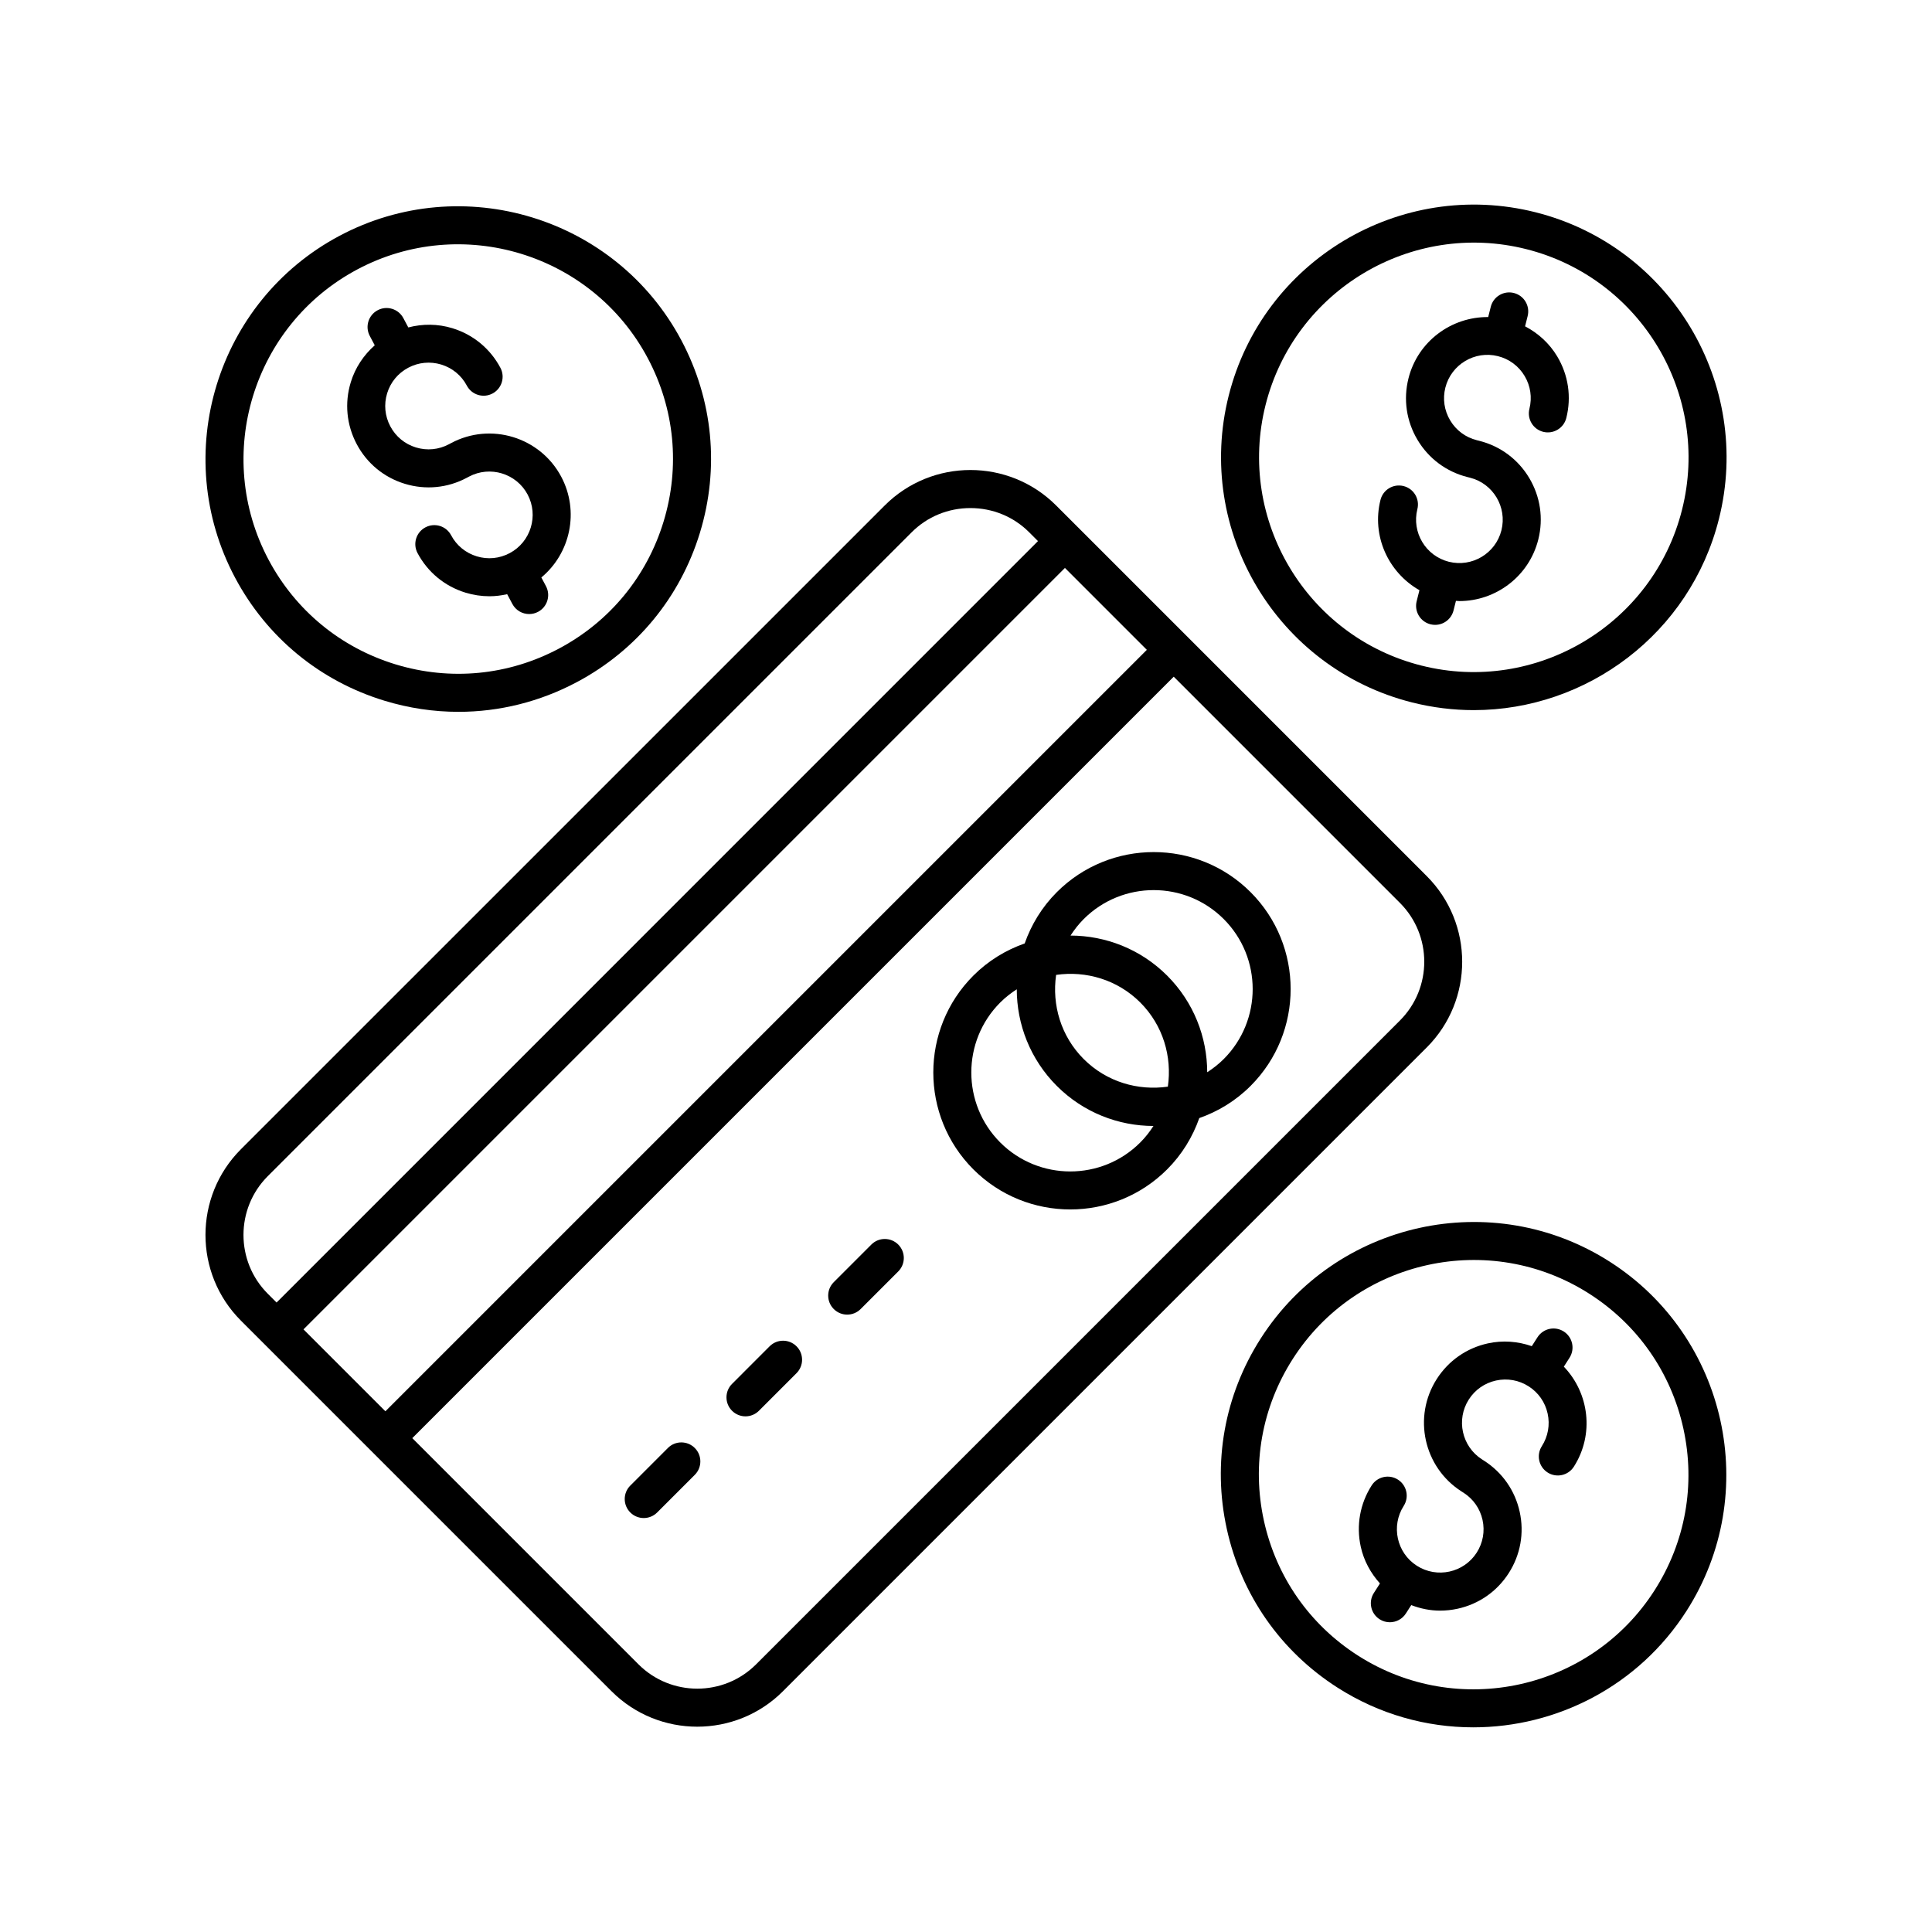
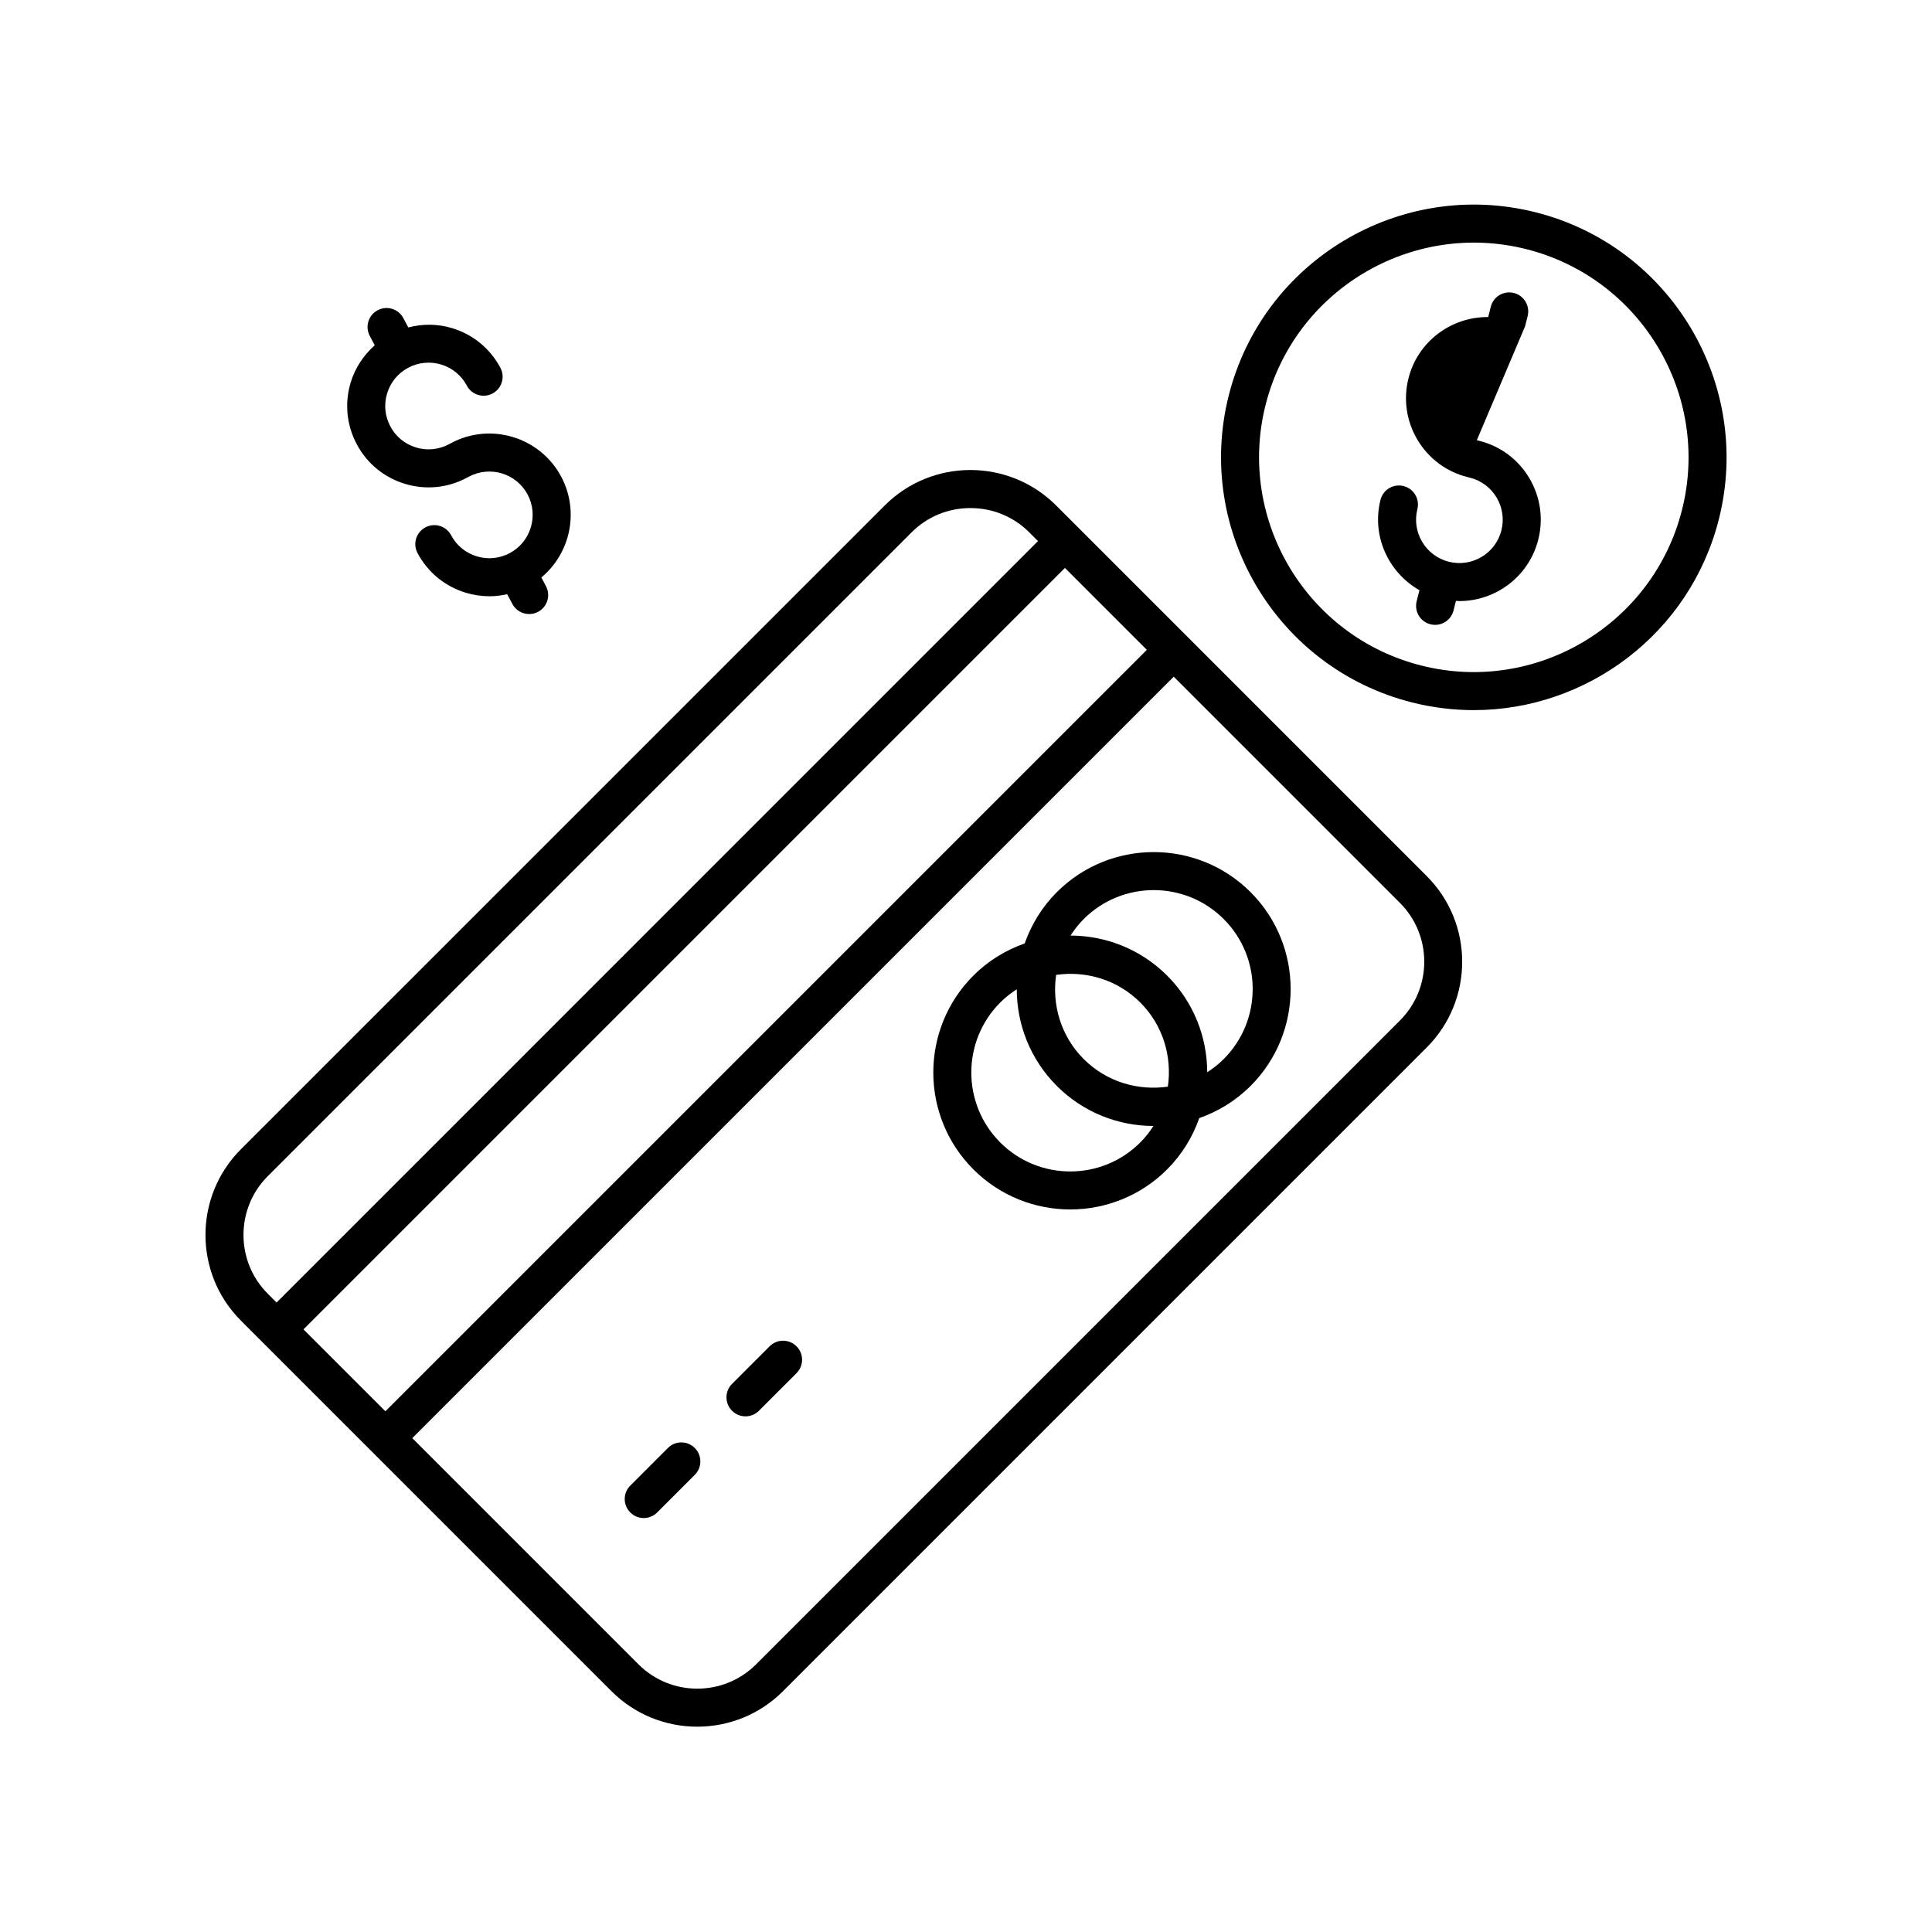
<svg xmlns="http://www.w3.org/2000/svg" fill="#000000" width="800px" height="800px" version="1.1" viewBox="144 144 512 512">
  <g>
    <path d="m550.92 200.25c-35.824-9.016-72.285 12.789-81.301 48.602-9.012 35.816 12.793 72.289 48.605 81.305 5.465 1.375 10.945 2.035 16.34 2.035 29.965 0 57.324-20.289 64.965-50.641 9.012-35.816-12.793-72.289-48.609-81.301zm38.836 78.84c-7.66 30.43-38.664 48.957-69.07 41.293-30.43-7.656-48.953-38.645-41.297-69.07 7.664-30.422 38.648-48.945 69.07-41.293 30.43 7.656 48.957 38.645 41.297 69.07z" />
-     <path d="m548.16 230.48 0.684-2.719c0.68-2.699-0.957-5.438-3.656-6.117-2.707-0.68-5.438 0.957-6.117 3.656l-0.684 2.723c-9.723-0.09-18.645 6.402-21.125 16.238-1.406 5.586-0.551 11.383 2.402 16.324 2.953 4.945 7.656 8.441 13.238 9.844l0.656 0.164c6.141 1.543 9.879 7.797 8.336 13.941-1.543 6.144-7.793 9.875-13.941 8.336-6.141-1.547-9.879-7.801-8.336-13.941 0.68-2.699-0.957-5.438-3.656-6.117-2.699-0.68-5.438 0.953-6.117 3.656-2.414 9.598 2.106 19.27 10.32 23.941l-0.734 2.922c-0.68 2.695 0.961 5.434 3.656 6.113 0.41 0.102 0.824 0.152 1.234 0.152 2.254 0 4.305-1.523 4.879-3.812l0.641-2.547c0.301 0.012 0.605 0.055 0.906 0.055 9.648 0 18.453-6.531 20.914-16.301 1.406-5.586 0.551-11.383-2.402-16.328-2.949-4.938-7.652-8.434-13.23-9.84l-0.656-0.164c-2.973-0.746-5.481-2.609-7.055-5.242-1.574-2.633-2.031-5.723-1.281-8.695 1.547-6.141 7.809-9.883 13.941-8.336 2.973 0.746 5.481 2.609 7.055 5.242 1.574 2.633 2.031 5.723 1.281 8.695-0.68 2.699 0.957 5.438 3.656 6.117 2.68 0.672 5.434-0.957 6.117-3.656 1.406-5.586 0.551-11.383-2.402-16.324-2.074-3.461-5.035-6.156-8.523-7.981z" />
-     <path d="m245.86 329.69c6.465 1.977 13.074 2.953 19.648 2.953 10.82 0 21.551-2.652 31.379-7.883 15.797-8.402 27.371-22.453 32.598-39.566 5.227-17.109 3.473-35.23-4.93-51.027-17.352-32.602-57.996-45.004-90.594-27.668-32.602 17.352-45.012 57.988-27.664 90.594 8.402 15.797 22.453 27.375 39.562 32.598zm-7.168-114.29c27.703-14.738 62.227-4.195 76.965 23.504 7.141 13.418 8.629 28.812 4.188 43.352-4.438 14.535-14.273 26.473-27.691 33.613-13.422 7.141-28.812 8.621-43.352 4.188-14.535-4.441-26.473-14.277-33.613-27.691-14.734-27.699-4.191-62.223 23.504-76.965z" />
+     <path d="m548.16 230.48 0.684-2.719c0.68-2.699-0.957-5.438-3.656-6.117-2.707-0.68-5.438 0.957-6.117 3.656l-0.684 2.723c-9.723-0.09-18.645 6.402-21.125 16.238-1.406 5.586-0.551 11.383 2.402 16.324 2.953 4.945 7.656 8.441 13.238 9.844l0.656 0.164c6.141 1.543 9.879 7.797 8.336 13.941-1.543 6.144-7.793 9.875-13.941 8.336-6.141-1.547-9.879-7.801-8.336-13.941 0.68-2.699-0.957-5.438-3.656-6.117-2.699-0.68-5.438 0.953-6.117 3.656-2.414 9.598 2.106 19.27 10.32 23.941l-0.734 2.922c-0.68 2.695 0.961 5.434 3.656 6.113 0.41 0.102 0.824 0.152 1.234 0.152 2.254 0 4.305-1.523 4.879-3.812l0.641-2.547c0.301 0.012 0.605 0.055 0.906 0.055 9.648 0 18.453-6.531 20.914-16.301 1.406-5.586 0.551-11.383-2.402-16.328-2.949-4.938-7.652-8.434-13.23-9.84l-0.656-0.164z" />
    <path d="m251.27 272.21c5.508 1.684 11.344 1.121 16.422-1.586l0.594-0.316c5.59-2.973 12.559-0.844 15.535 4.742 2.973 5.59 0.844 12.562-4.746 15.535-2.707 1.438-5.824 1.746-8.746 0.844-2.934-0.895-5.344-2.879-6.785-5.59-1.305-2.457-4.348-3.387-6.812-2.082-2.457 1.305-3.387 4.356-2.082 6.812 2.703 5.086 7.227 8.812 12.734 10.496 2.082 0.633 4.211 0.949 6.328 0.949 1.578 0 3.148-0.199 4.691-0.547l1.379 2.59c0.906 1.703 2.648 2.672 4.453 2.672 0.797 0 1.609-0.188 2.363-0.59 2.457-1.305 3.387-4.359 2.082-6.812l-1.219-2.293c7.699-6.391 10.141-17.539 5.262-26.715-5.59-10.496-18.676-14.488-29.16-8.906l-0.594 0.316c-2.707 1.445-5.816 1.746-8.746 0.848-2.934-0.895-5.344-2.879-6.785-5.59-1.441-2.707-1.742-5.816-0.848-8.75 0.898-2.934 2.879-5.34 5.59-6.781 2.711-1.441 5.816-1.738 8.75-0.848 2.934 0.895 5.344 2.879 6.785 5.59 1.305 2.457 4.356 3.387 6.812 2.082 2.457-1.309 3.387-4.359 2.082-6.812-2.707-5.086-7.231-8.812-12.738-10.492-3.859-1.18-7.863-1.191-11.668-0.203l-1.316-2.473c-1.305-2.457-4.363-3.391-6.812-2.082-2.457 1.305-3.387 4.359-2.082 6.812l1.316 2.477c-2.945 2.606-5.176 5.934-6.352 9.789-1.684 5.508-1.121 11.34 1.586 16.426 2.695 5.082 7.219 8.809 12.727 10.488z" />
-     <path d="m570.63 478.38c-31.113-19.902-72.613-10.785-92.52 20.32-9.645 15.07-12.84 32.992-9 50.469 3.836 17.477 14.25 32.406 29.32 42.051 11.152 7.137 23.641 10.543 35.992 10.543 22.098 0 43.758-10.906 56.527-30.859 19.906-31.117 10.789-72.617-20.32-92.523zm11.836 87.09c-16.914 26.43-52.176 34.176-78.602 17.266-12.805-8.191-21.652-20.879-24.914-35.727-3.258-14.848-0.543-30.074 7.648-42.875 16.906-26.43 52.168-34.18 78.602-17.266 12.805 8.191 21.652 20.879 24.914 35.727 3.258 14.844 0.543 30.07-7.648 42.875z" />
-     <path d="m559.94 503.82c1.5-2.344 0.816-5.457-1.527-6.961-2.344-1.5-5.457-0.82-6.961 1.527l-1.512 2.363c-3.719-1.293-7.715-1.602-11.648-0.738-5.625 1.234-10.434 4.59-13.535 9.438-6.406 10.016-3.473 23.375 6.543 29.785l0.562 0.359c2.582 1.652 4.367 4.215 5.027 7.211 0.656 2.992 0.109 6.07-1.543 8.652-3.414 5.332-10.527 6.898-15.863 3.484-5.336-3.41-6.898-10.527-3.484-15.863 1.5-2.344 0.812-5.461-1.527-6.961-2.344-1.5-5.457-0.82-6.961 1.527-3.106 4.856-4.133 10.621-2.898 16.25 0.812 3.703 2.621 6.992 5.09 9.734l-1.621 2.531c-1.5 2.344-0.816 5.457 1.527 6.961 0.84 0.539 1.781 0.793 2.711 0.793 1.66 0 3.285-0.82 4.25-2.32l1.426-2.227c2.445 0.941 5.019 1.469 7.637 1.469 1.551 0 3.113-0.168 4.668-0.508 5.625-1.234 10.434-4.59 13.535-9.438 3.106-4.852 4.137-10.621 2.898-16.246-1.234-5.625-4.586-10.43-9.438-13.539l-0.562-0.359c-5.332-3.414-6.898-10.531-3.484-15.863 1.652-2.586 4.215-4.371 7.211-5.027 3-0.656 6.07-0.105 8.652 1.543 2.586 1.652 4.371 4.215 5.027 7.211 0.66 2.992 0.109 6.07-1.543 8.652-1.5 2.344-0.812 5.461 1.527 6.961 2.348 1.504 5.457 0.816 6.961-1.527 5.465-8.547 4.082-19.496-2.652-26.512z" />
    <path d="m328.78 601.59c8.223 0 16.445-3.129 22.703-9.387l170.62-170.62c12.52-12.52 12.52-32.887 0-45.406l-98.227-98.23c-12.516-12.52-32.891-12.52-45.406 0l-170.63 170.62c-12.516 12.52-12.516 32.887 0 45.406l98.23 98.23c6.262 6.258 14.484 9.387 22.703 9.387zm186.21-187.14-170.62 170.62c-8.59 8.586-22.566 8.59-31.16 0l-59.949-59.949 201.79-201.79 59.949 59.949c8.59 8.594 8.59 22.57 0 31.16zm-290.56 81.848 201.79-201.79 21.703 21.703-201.79 201.79zm-9.457-40.613 170.62-170.62c4.141-4.141 9.672-6.422 15.578-6.422s11.438 2.281 15.578 6.422l2.328 2.328-201.78 201.79-2.332-2.332c-8.586-8.59-8.586-22.566 0-31.16z" />
    <path d="m321 527.73-9.965 9.965c-1.969 1.969-1.969 5.156 0 7.125 0.984 0.984 2.273 1.477 3.562 1.477 1.289 0 2.578-0.492 3.562-1.477l9.965-9.965c1.969-1.969 1.969-5.156 0-7.125s-5.156-1.969-7.125 0z" />
    <path d="m347.96 500.78-9.961 9.965c-1.969 1.969-1.969 5.16 0 7.125 0.984 0.984 2.273 1.477 3.562 1.477 1.289 0 2.578-0.492 3.562-1.477l9.961-9.965c1.969-1.969 1.969-5.16 0-7.125-1.969-1.969-5.156-1.969-7.125 0z" />
-     <path d="m374.92 473.82-9.965 9.965c-1.969 1.969-1.969 5.156 0 7.125 0.984 0.984 2.273 1.477 3.562 1.477s2.578-0.492 3.562-1.477l9.965-9.965c1.969-1.969 1.969-5.156 0-7.125s-5.16-1.969-7.125 0z" />
    <path d="m424.07 380.43c-3.961 3.961-6.773 8.633-8.52 13.594-4.965 1.742-9.637 4.555-13.598 8.52-14.156 14.156-14.156 37.195 0 51.352 7.078 7.078 16.379 10.621 25.676 10.621 9.297 0 18.598-3.539 25.676-10.621 3.961-3.961 6.773-8.633 8.52-13.594 4.965-1.742 9.633-4.555 13.594-8.52 14.156-14.156 14.156-37.195 0-51.352-14.152-14.16-37.191-14.16-51.348 0zm22.113 29.238c6.07 6.07 8.449 14.395 7.312 22.305-7.91 1.137-16.23-1.242-22.301-7.312-6.07-6.07-8.449-14.395-7.312-22.305 7.906-1.137 16.227 1.242 22.301 7.312zm-37.105 37.105c-10.227-10.23-10.227-26.875 0-37.105 1.352-1.352 2.828-2.5 4.375-3.496 0.016 9.277 3.555 18.551 10.613 25.609 7.059 7.062 16.332 10.598 25.609 10.613-0.996 1.547-2.141 3.023-3.496 4.375-10.219 10.234-26.867 10.234-37.102 0.004zm59.219-22.113c-1.352 1.352-2.828 2.5-4.375 3.496-0.016-9.277-3.555-18.547-10.613-25.609-7.062-7.059-16.332-10.594-25.609-10.613 0.996-1.547 2.144-3.023 3.496-4.375 5.113-5.113 11.832-7.672 18.551-7.672s13.438 2.555 18.551 7.672c10.23 10.223 10.23 26.871 0 37.102z" />
  </g>
</svg>